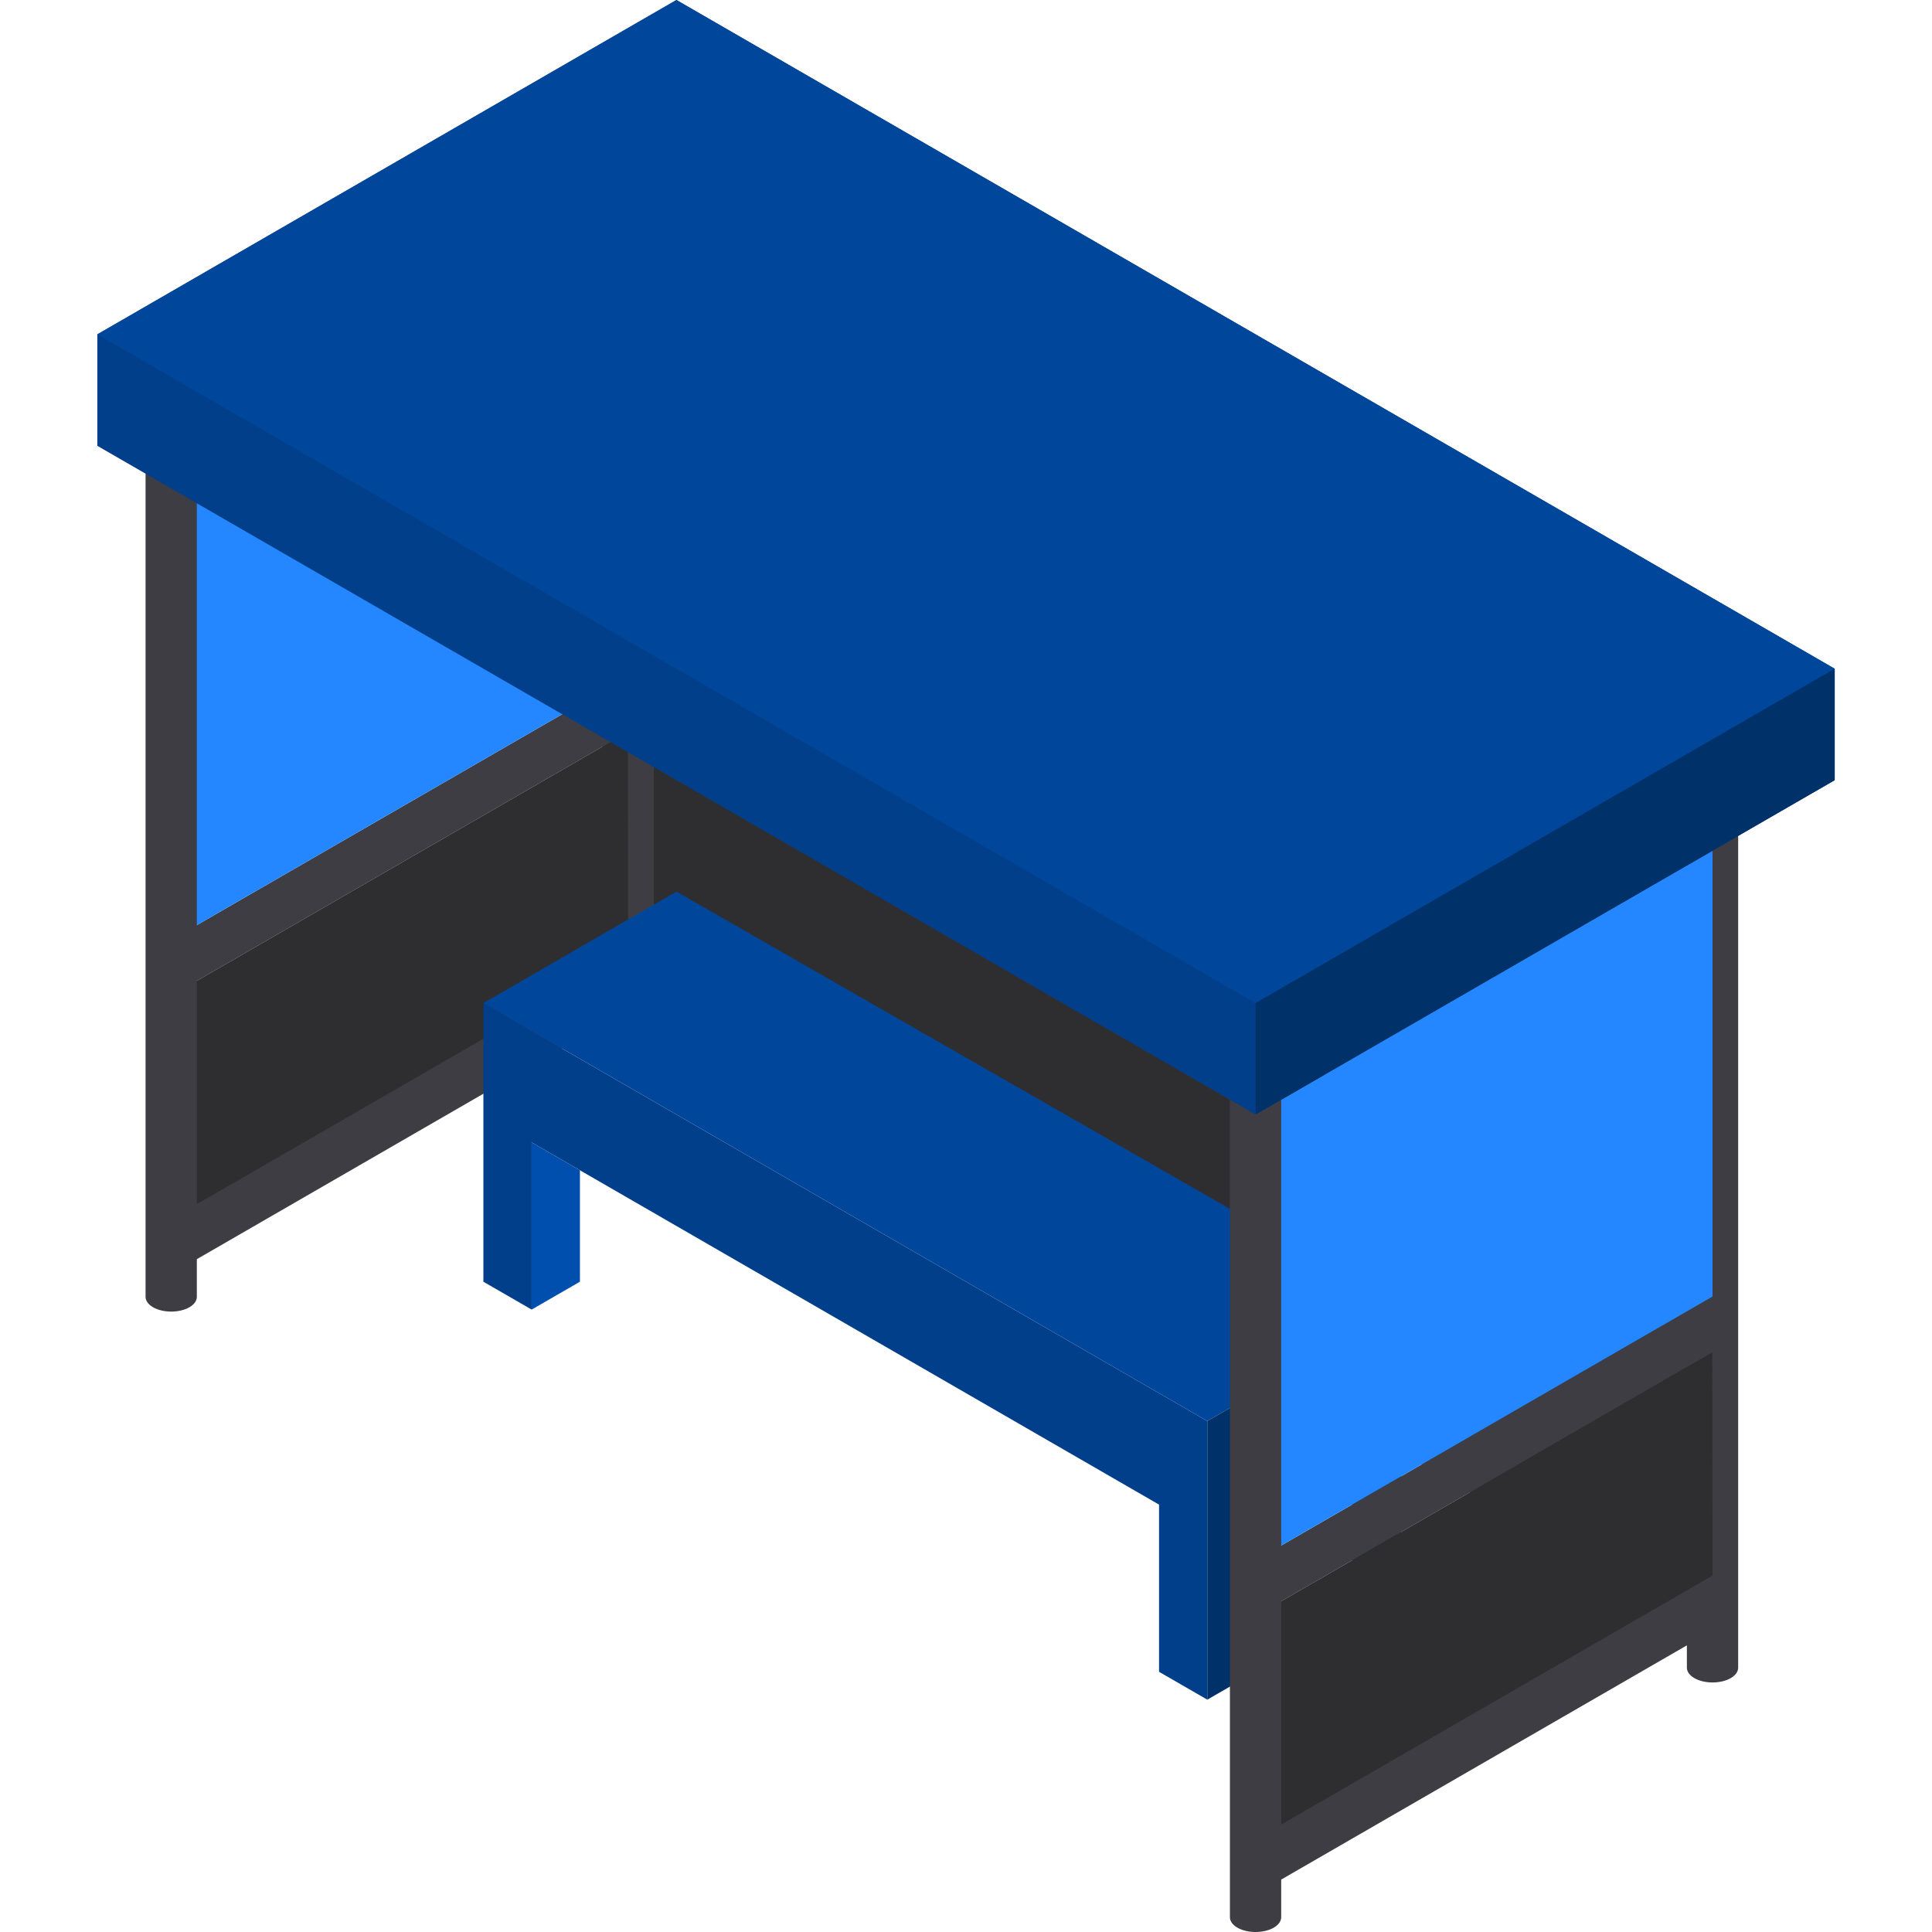
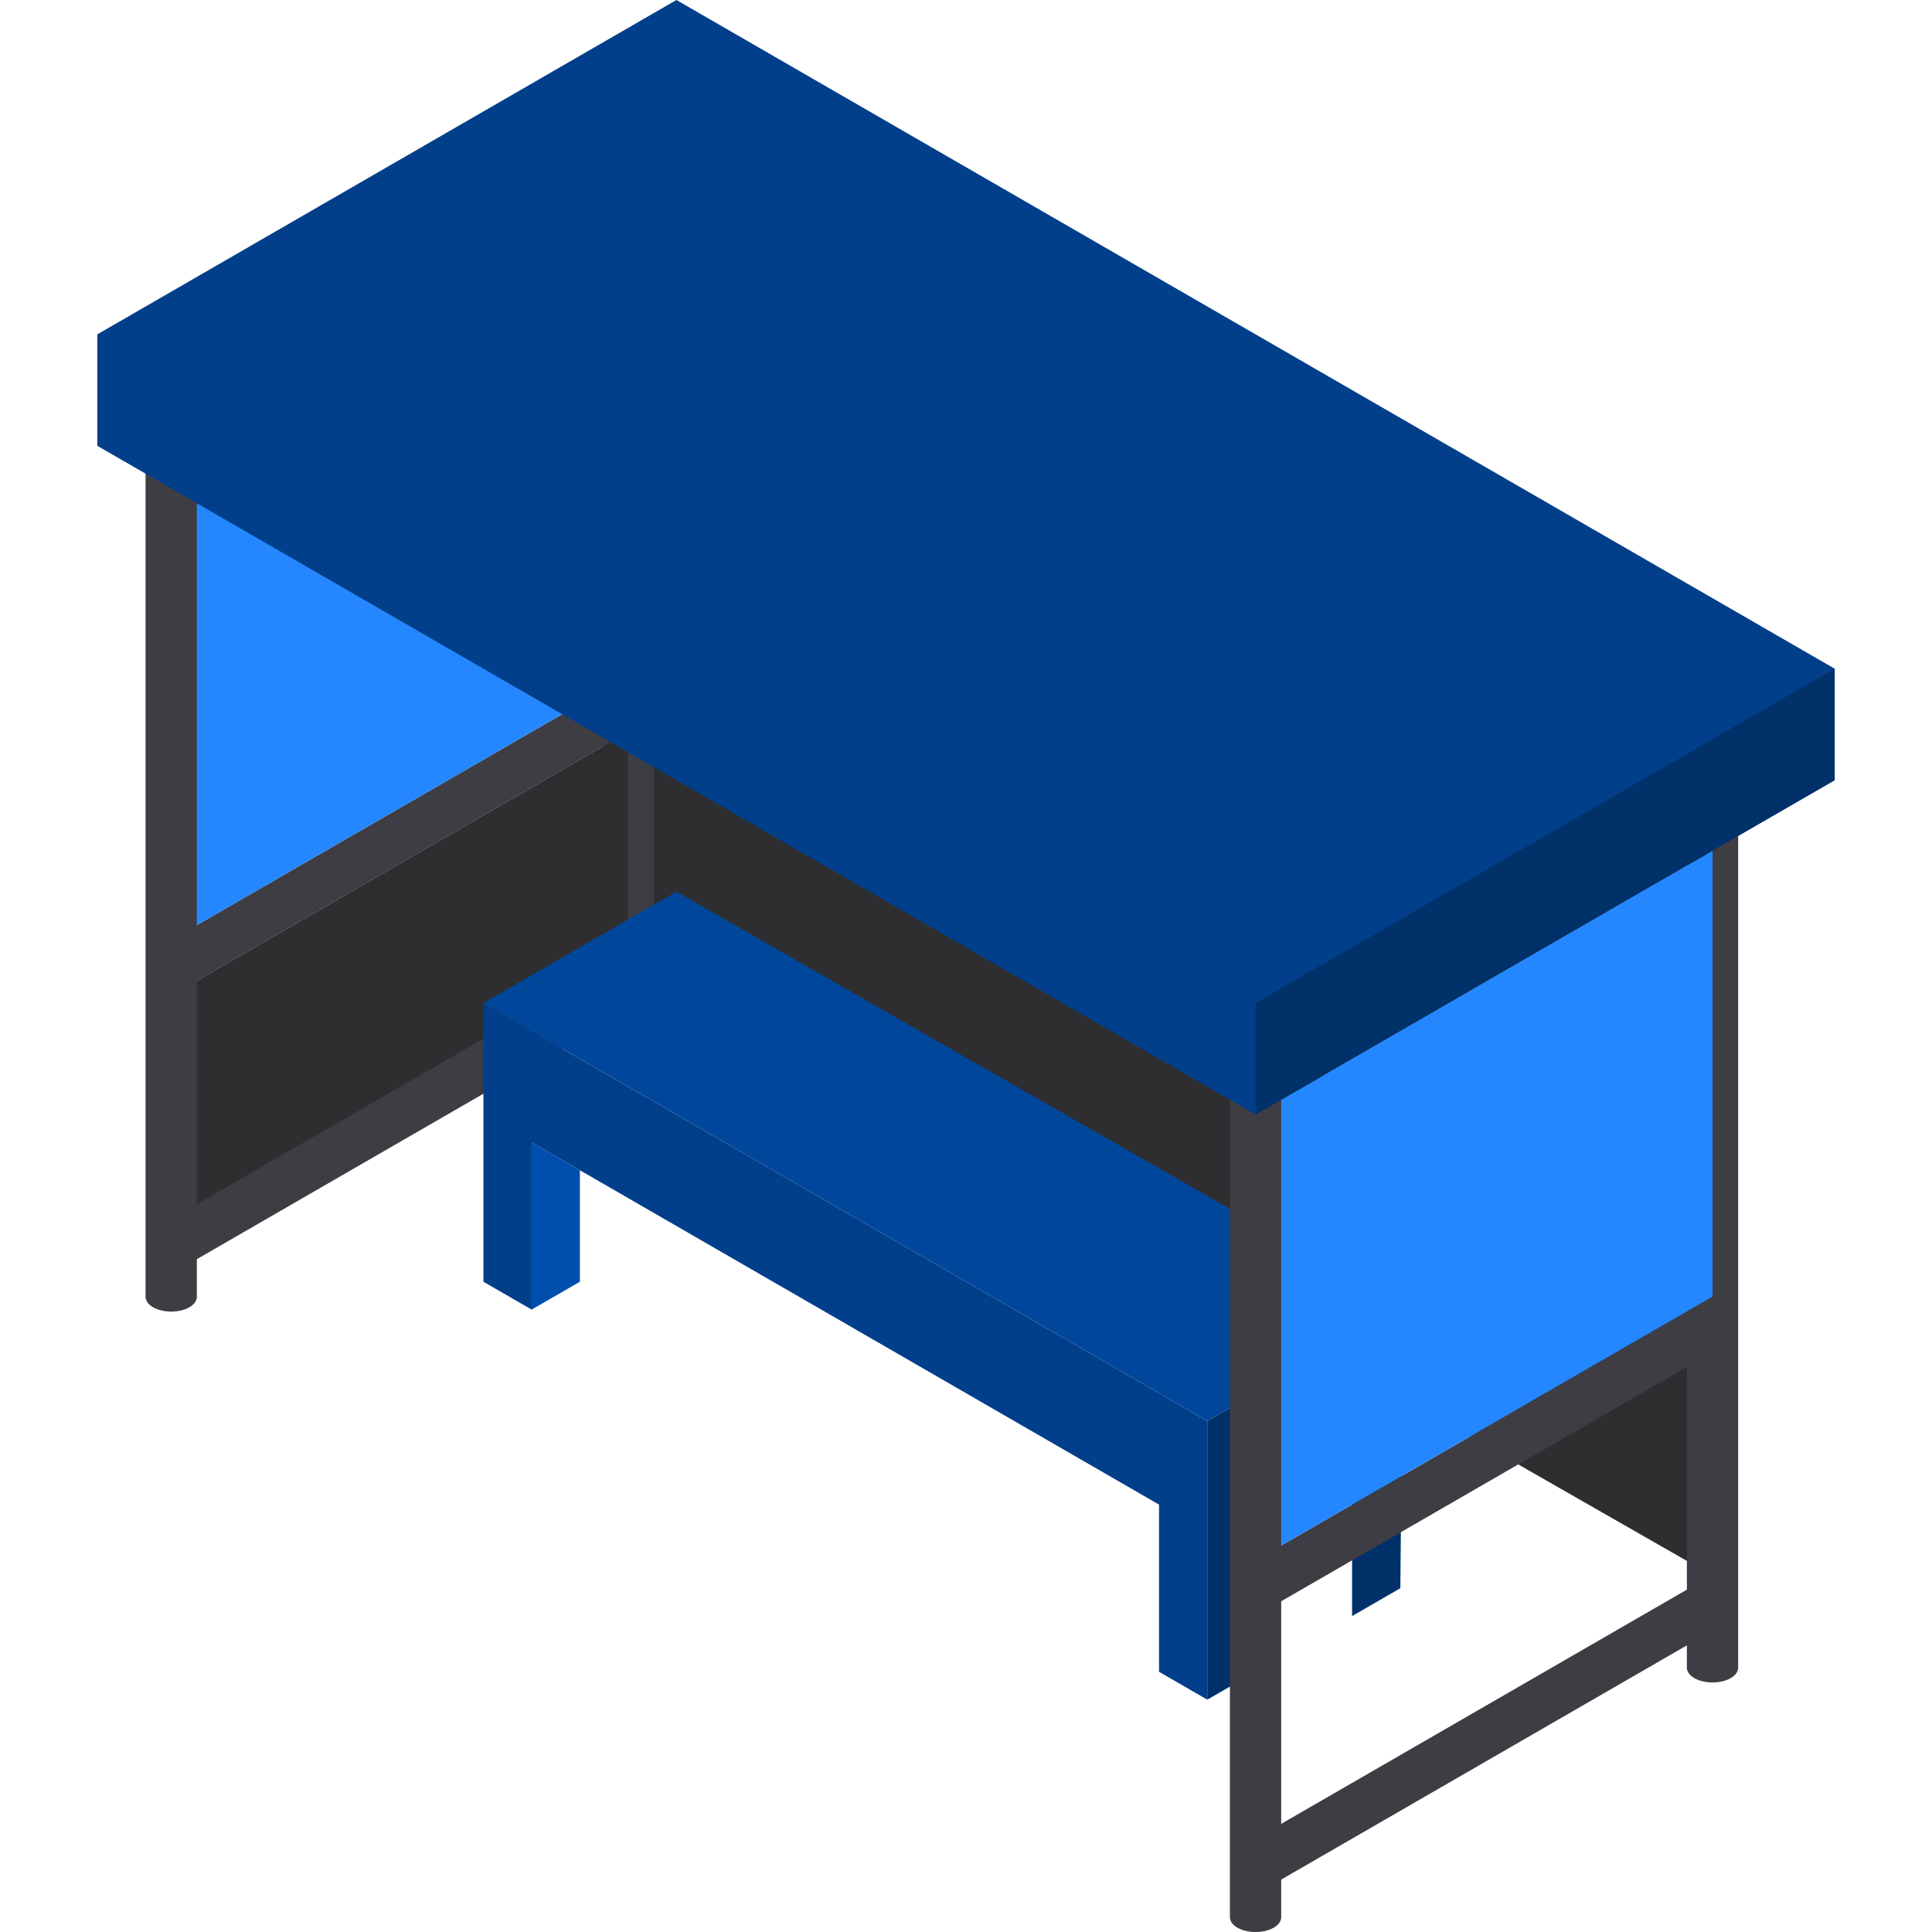
<svg xmlns="http://www.w3.org/2000/svg" height="800px" width="800px" version="1.1" id="Layer_1" viewBox="0 0 512 512" xml:space="preserve">
-   <polygon style="fill:#2487FF;" points="166.473,61.031 453.838,225.446 453.838,343.594 166.473,179.18 " />
  <polygon style="fill:#2E2E30;" points="166.473,253.131 166.406,193.973 453.771,358.387 453.838,417.546 " />
  <g>
-     <polygon style="fill:#3E3D43;" points="166.473,267.698 453.838,432.112 453.838,417.546 166.473,253.131  " />
    <polygon style="fill:#3E3D43;" points="453.838,343.594 453.771,358.387 166.406,193.973 166.473,179.18  " />
    <path style="fill:#3E3D43;" d="M173.269,54.297v-0.007h-0.001c-0.003-1.004-0.661-2.009-1.978-2.773   c-2.643-1.534-6.973-1.537-9.623-0.007c-1.325,0.765-1.988,1.773-1.99,2.781l0,0v223.24l0,0c-0.001,1.007,0.659,2.015,1.982,2.778   c2.646,1.528,6.976,1.531,9.623,0.007c1.327-0.764,1.988-1.774,1.985-2.786l0,0V54.302C173.269,54.3,173.269,54.298,173.269,54.297   z" />
    <polygon style="fill:#3E3D43;" points="45.372,249.094 45.372,263.862 166.473,193.944 166.473,179.18  " />
    <polygon style="fill:#3E3D43;" points="45.372,322.848 45.372,337.616 166.473,267.698 166.473,252.934  " />
  </g>
  <polygon style="fill:#2487FF;" points="45.372,130.948 45.372,249.094 166.473,179.18 166.473,61.031 " />
  <polygon style="fill:#2E2E30;" points="45.306,263.891 45.372,323.045 166.473,253.131 166.406,193.973 " />
  <polygon style="fill:#013F8A;" points="128.104,265.827 128.104,339.668 140.894,347.052 140.894,302.747 307.159,398.741   307.159,443.045 319.948,450.428 319.948,376.588 " />
  <polygon style="fill:#00479B;" points="128.104,265.827 179.262,236.29 371.793,346.656 319.948,376.588 " />
  <polygon style="fill:#003169;" points="319.948,450.428 332.671,443.084 333.458,398.614 358.317,383.972 358.317,428.276   371.106,420.893 371.793,346.656 319.948,376.588 " />
  <polygon style="fill:#004FAE;" points="140.894,347.052 153.683,339.668 153.683,310.131 140.894,302.747 " />
  <g>
    <path style="fill:#3E3D43;" d="M52.168,120.425v-0.007h-0.001c-0.003-1.004-0.661-2.009-1.978-2.773   c-2.643-1.534-6.973-1.537-9.623-0.007c-1.325,0.765-1.988,1.773-1.99,2.781l0,0v223.241l0,0c-0.001,1.007,0.659,2.015,1.982,2.778   c2.646,1.528,6.976,1.531,9.623,0.007c1.327-0.764,1.988-1.774,1.985-2.786l0,0V120.43   C52.168,120.428,52.168,120.427,52.168,120.425z" />
    <path style="fill:#3E3D43;" d="M460.633,218.711v-0.007h-0.001c-0.003-1.004-0.661-2.009-1.978-2.773   c-2.643-1.534-6.973-1.537-9.623-0.007c-1.325,0.765-1.988,1.773-1.99,2.781l0,0v223.241l0,0c-0.001,1.007,0.659,2.015,1.982,2.778   c2.646,1.528,6.976,1.531,9.623,0.007c1.327-0.764,1.988-1.774,1.985-2.786l0,0V218.716   C460.633,218.715,460.633,218.713,460.633,218.711z" />
    <polygon style="fill:#3E3D43;" points="332.738,413.509 332.738,428.276 453.838,358.359 453.838,343.594  " />
    <polygon style="fill:#3E3D43;" points="332.738,487.262 332.738,502.03 453.838,432.112 453.838,417.348  " />
  </g>
  <polygon style="fill:#2487FF;" points="332.738,295.363 332.738,413.509 453.838,343.594 453.838,225.446 " />
-   <polygon style="fill:#2E2E30;" points="332.671,428.305 332.738,487.46 453.838,417.546 453.771,358.387 " />
  <path style="fill:#3E3D43;" d="M339.533,284.84v-0.007h-0.001c-0.003-1.004-0.661-2.009-1.978-2.773  c-2.643-1.534-6.973-1.537-9.623-0.007c-1.325,0.765-1.988,1.773-1.99,2.781l0,0v223.241l0,0c-0.001,1.007,0.659,2.015,1.982,2.778  c2.647,1.528,6.976,1.531,9.623,0.007c1.327-0.764,1.988-1.774,1.985-2.786l0,0V284.845  C339.533,284.843,339.533,284.841,339.533,284.84z" />
  <polygon style="fill:#013F8A;" points="25.788,118.145 332.738,295.363 486.213,206.754 486.213,177.218 179.262,0 25.788,88.609   " />
-   <polygon style="fill:#00479B;" points="25.788,88.609 332.738,265.827 486.213,177.218 179.262,0 " />
  <polygon style="fill:#003169;" points="332.738,265.827 332.738,295.363 486.213,206.754 486.213,177.218 " />
</svg>